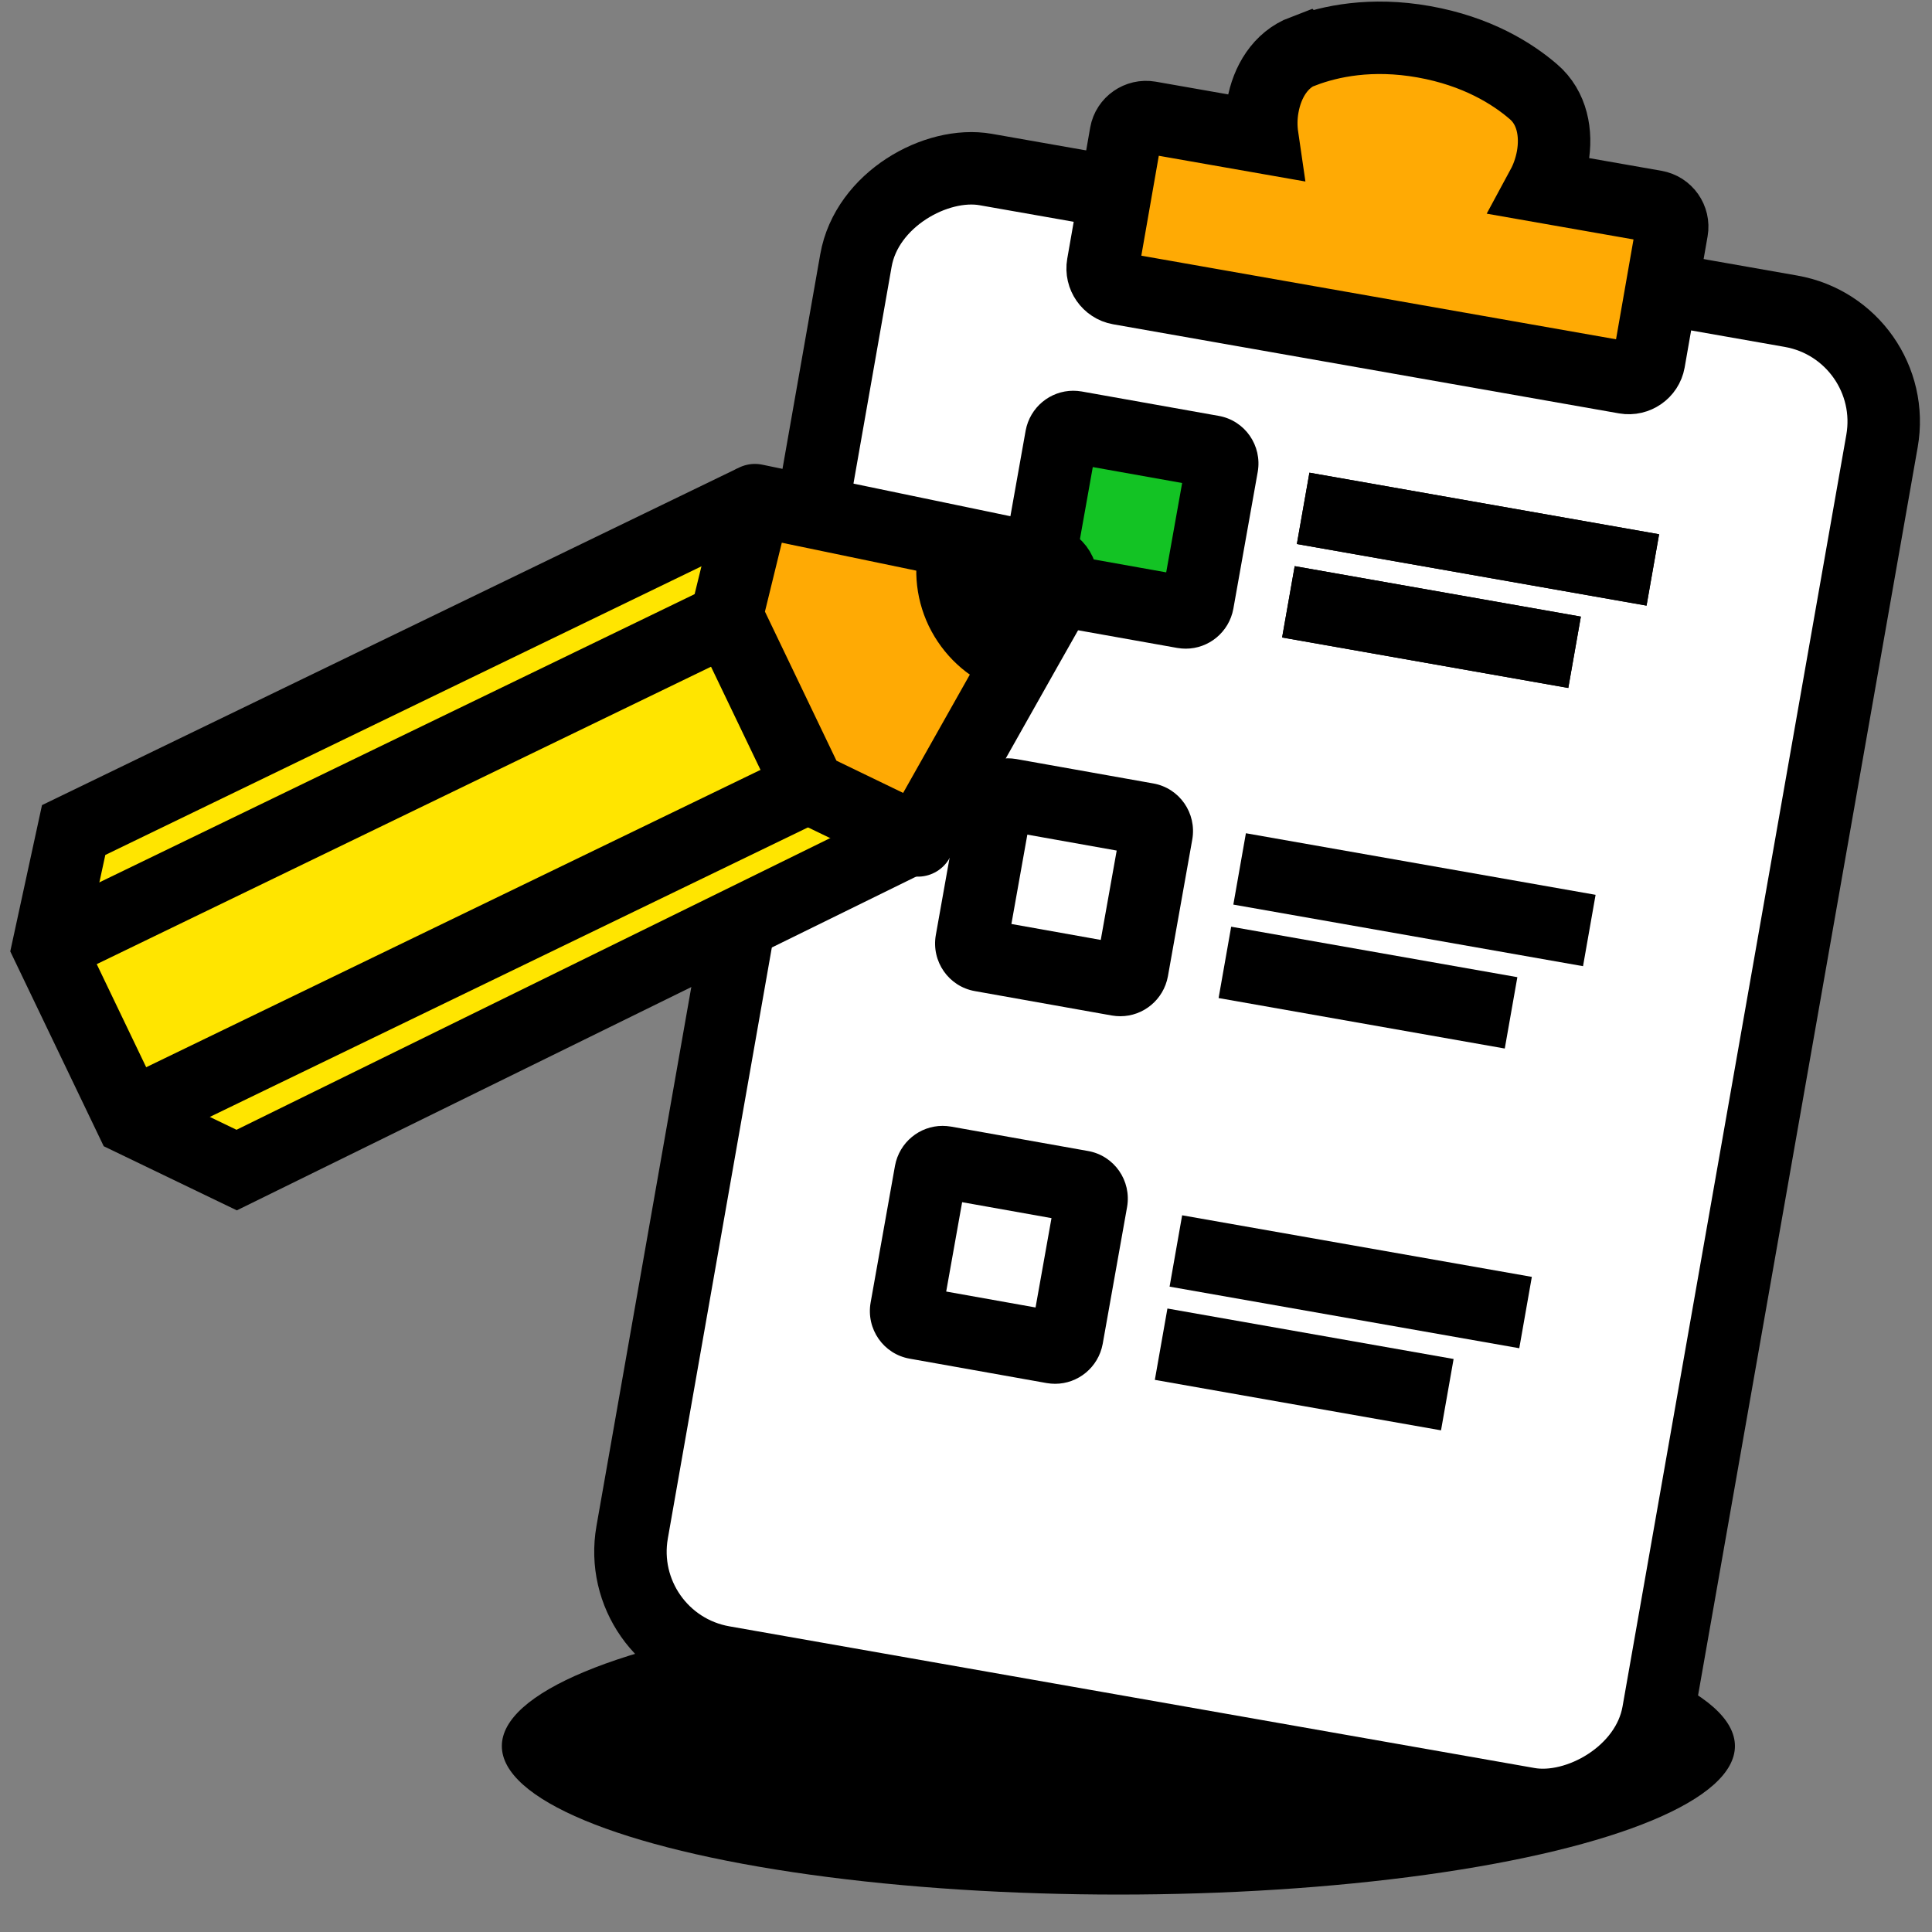
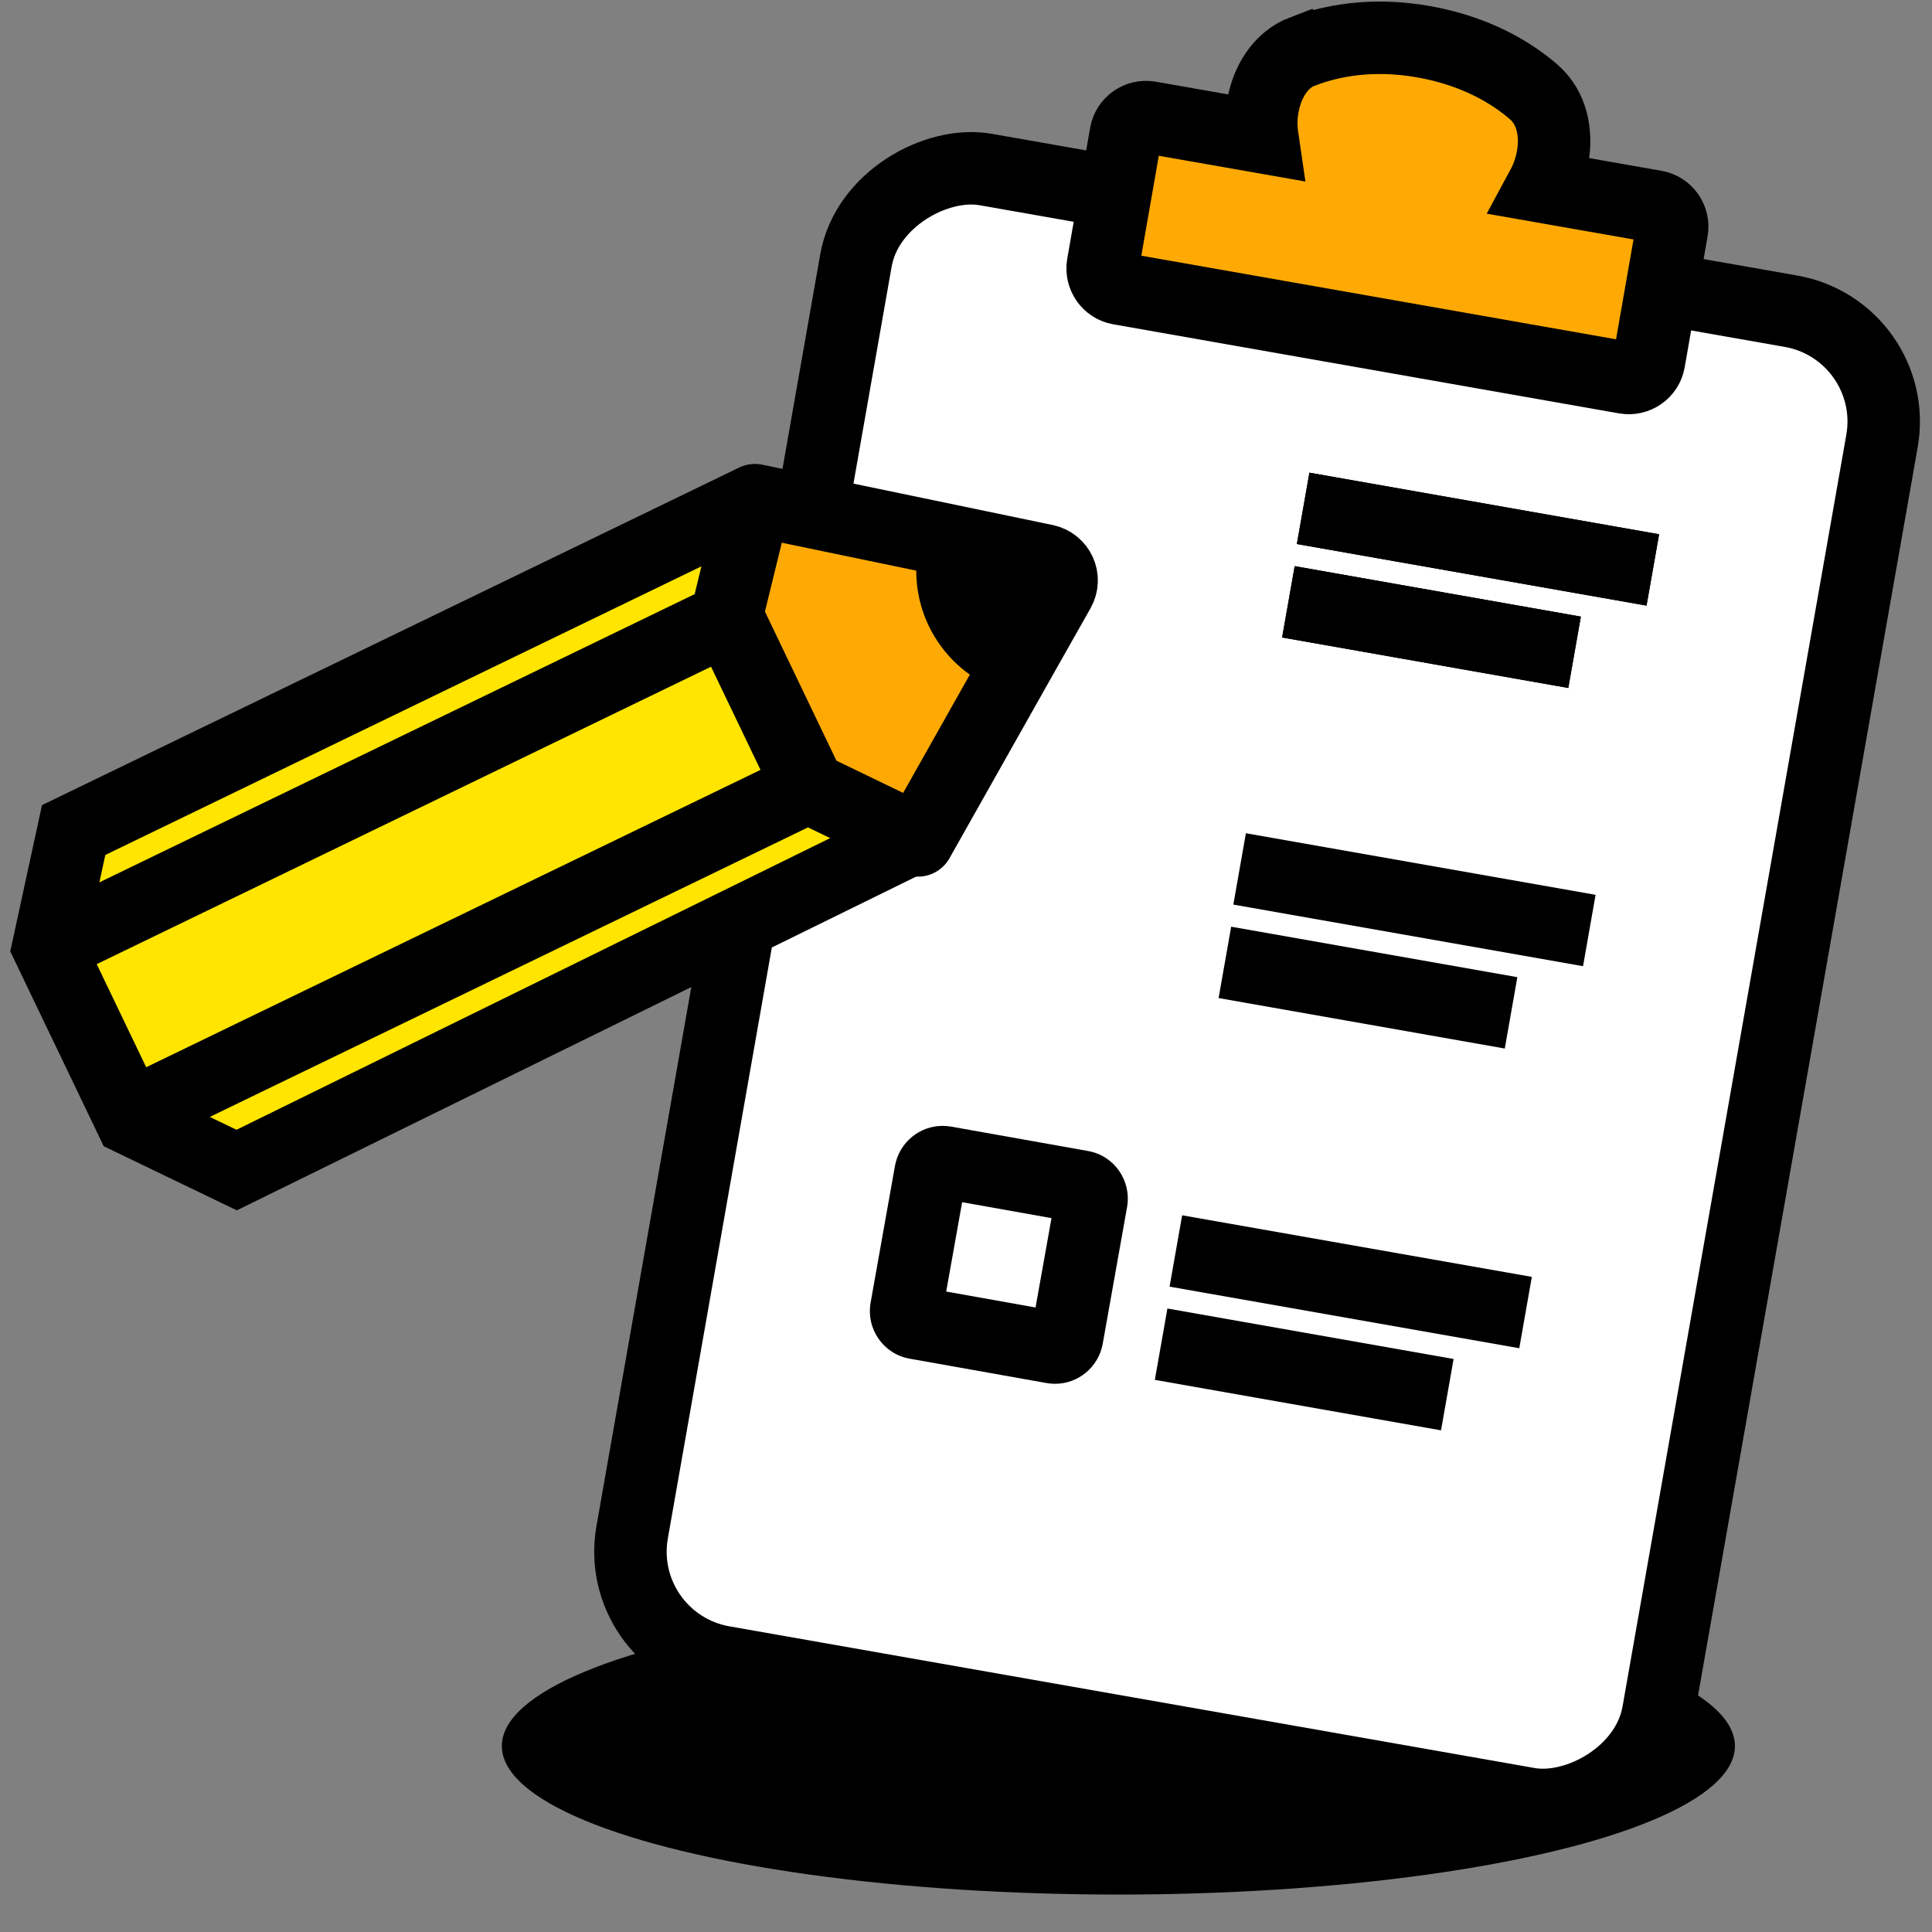
<svg xmlns="http://www.w3.org/2000/svg" id="Ebene_1" viewBox="0 0 80 80">
  <rect x="0" y="0" width="80" height="80" fill="#808080" stroke="none" />
  <defs>
    <style>.cls-1{fill:#fff;stroke-width:3px;}.cls-1,.cls-2,.cls-3,.cls-4,.cls-5{stroke:#000;}.cls-1,.cls-5{stroke-miterlimit:4;}.cls-6{fill:#ffe500;}.cls-7,.cls-2{fill:#ffaa04;}.cls-8{fill:#13c324;}.cls-2{fill-rule:evenodd;}.cls-2,.cls-3,.cls-4{stroke-width:3px;}.cls-3{stroke-linecap:round;}.cls-3,.cls-4{fill:none;}.cls-5{stroke-width:1px;}</style>
  </defs>
  <ellipse cx="46.31" cy="72.3" rx="25.53" ry="6.15" />
  <rect class="cls-1" x="20.68" y="19.29" width="62.75" height="43.14" rx="4.64" ry="4.64" transform="translate(2.79 85.04) rotate(-80.02)" />
  <g>
    <path d="M39.84,49.78l3.7,.66-.66,3.7-3.7-.66,.66-3.7m-.81-3.16c-.95,0-1.79,.68-1.97,1.65l-1.01,5.67c-.19,1.09,.53,2.13,1.62,2.32l5.67,1.01c.12,.02,.24,.03,.35,.03,.95,0,1.79-.68,1.97-1.65l1.01-5.67c.19-1.09-.53-2.13-1.62-2.32l-5.67-1.01c-.12-.02-.24-.03-.35-.03h0Z" />
-     <path d="M42.54,34.56l3.7,.66-.66,3.7-3.7-.66,.66-3.7m-.81-3.16c-.95,0-1.79,.68-1.97,1.65l-1.01,5.67c-.19,1.09,.53,2.13,1.62,2.32l5.67,1.01c.12,.02,.24,.03,.35,.03,.95,0,1.79-.68,1.97-1.65l1.01-5.67c.19-1.09-.53-2.13-1.62-2.32l-5.67-1.01c-.12-.02-.24-.03-.35-.03h0Z" />
    <g>
-       <path class="cls-8" d="M49.01,25.36l-5.67-1.01c-.27-.05-.45-.31-.4-.58l1.01-5.67c.04-.24,.25-.41,.49-.41l5.76,1.02c.18,.03,.28,.14,.32,.21,.04,.06,.11,.2,.08,.37l-1.01,5.67c-.04,.24-.25,.41-.49,.41-.03,0-.06,0-.09,0Z" />
-       <path d="M45.25,19.34l3.7,.66-.66,3.7-3.7-.66,.66-3.7m-.81-3.16c-.95,0-1.79,.68-1.97,1.65l-1.01,5.67c-.19,1.09,.53,2.13,1.62,2.32l5.67,1.01c.12,.02,.24,.03,.35,.03,.95,0,1.79-.68,1.97-1.65l1.01-5.67c.19-1.09-.53-2.13-1.62-2.32l-5.67-1.01c-.12-.02-.24-.03-.35-.03h0Z" />
-     </g>
+       </g>
  </g>
  <rect class="cls-5" x="55.94" y="1.14" width="4.48" height="22.11" rx=".42" ry=".42" transform="translate(36.08 67.38) rotate(-80.02)" />
  <path class="cls-2" d="M53.97,2.11c-.95,.36-1.5,1.28-1.68,2.29-.08,.44-.08,.87-.02,1.28l-4.67-.82c-.46-.08-.9,.23-.98,.68l-.95,5.43c-.08,.46,.23,.9,.68,.98l20.95,3.69c.46,.08,.9-.23,.98-.68l.95-5.43c.08-.46-.23-.9-.69-.98l-4.67-.82c.2-.37,.34-.78,.42-1.21,.18-1.01-.02-2.06-.79-2.72-.88-.76-2.35-1.68-4.54-2.07-2.19-.39-3.89-.02-4.98,.39Z" />
  <path class="cls-4" d="M53.35,24.92l11.85,2.09" />
  <path class="cls-4" d="M53.96,21.05l14.48,2.55" />
  <path class="cls-7" d="M44.2,23.46l-12.51-2.06-17.32,7.33-.77,5.48,3.27,7.16,4.74,1.27,16.49-8.34,6.09-10.83Z" />
  <path class="cls-6" d="M29.63,25.35l1.52-4.51L2.39,34.16s.13,3.36,.06,5.18c-.07,1.82,2.19,4.62,3.29,6.93,1.1,2.31,2.55,1.76,3.86,2.56,1.31,.8,22.81-11.1,28.57-13.88l-4.91-2.54-3.62-7.06Z" />
  <path d="M44.41,23.21l-4.49-.95-.11,2.79,2.52,2.03,2.08-3.87Z" />
  <path class="cls-3" d="M31.26,20.71l8.86,1.84,3.17,.66c.56,.12,.84,.74,.56,1.24l-1.33,2.35-4.51,8" />
  <path class="cls-4" d="M31.2,20.74L3.05,34.37l-1.05,4.84,3.42,7.13,4.38,2.11,28.21-13.86" />
  <path class="cls-4" d="M31.26,20.71l-1.17,4.78,3.42,7.13,4.51,2.18" />
  <path class="cls-3" d="M41.79,27.13c-.84-.34-1.55-.98-1.98-1.86-.42-.88-.47-1.84-.21-2.71" />
  <path class="cls-3" d="M33.3,32.67L5.45,46.15" />
  <path class="cls-3" d="M30,25.67L2.16,39.15" />
  <path class="cls-4" d="M53.35,24.92l11.85,2.09" />
  <path class="cls-4" d="M53.96,21.05l14.48,2.55" />
  <path class="cls-4" d="M50.72,39.85l11.85,2.09" />
  <path class="cls-4" d="M51.33,35.98l14.48,2.55" />
  <path class="cls-4" d="M48.08,55.66l11.85,2.09" />
  <path class="cls-4" d="M48.69,51.8l14.48,2.55" />
</svg>